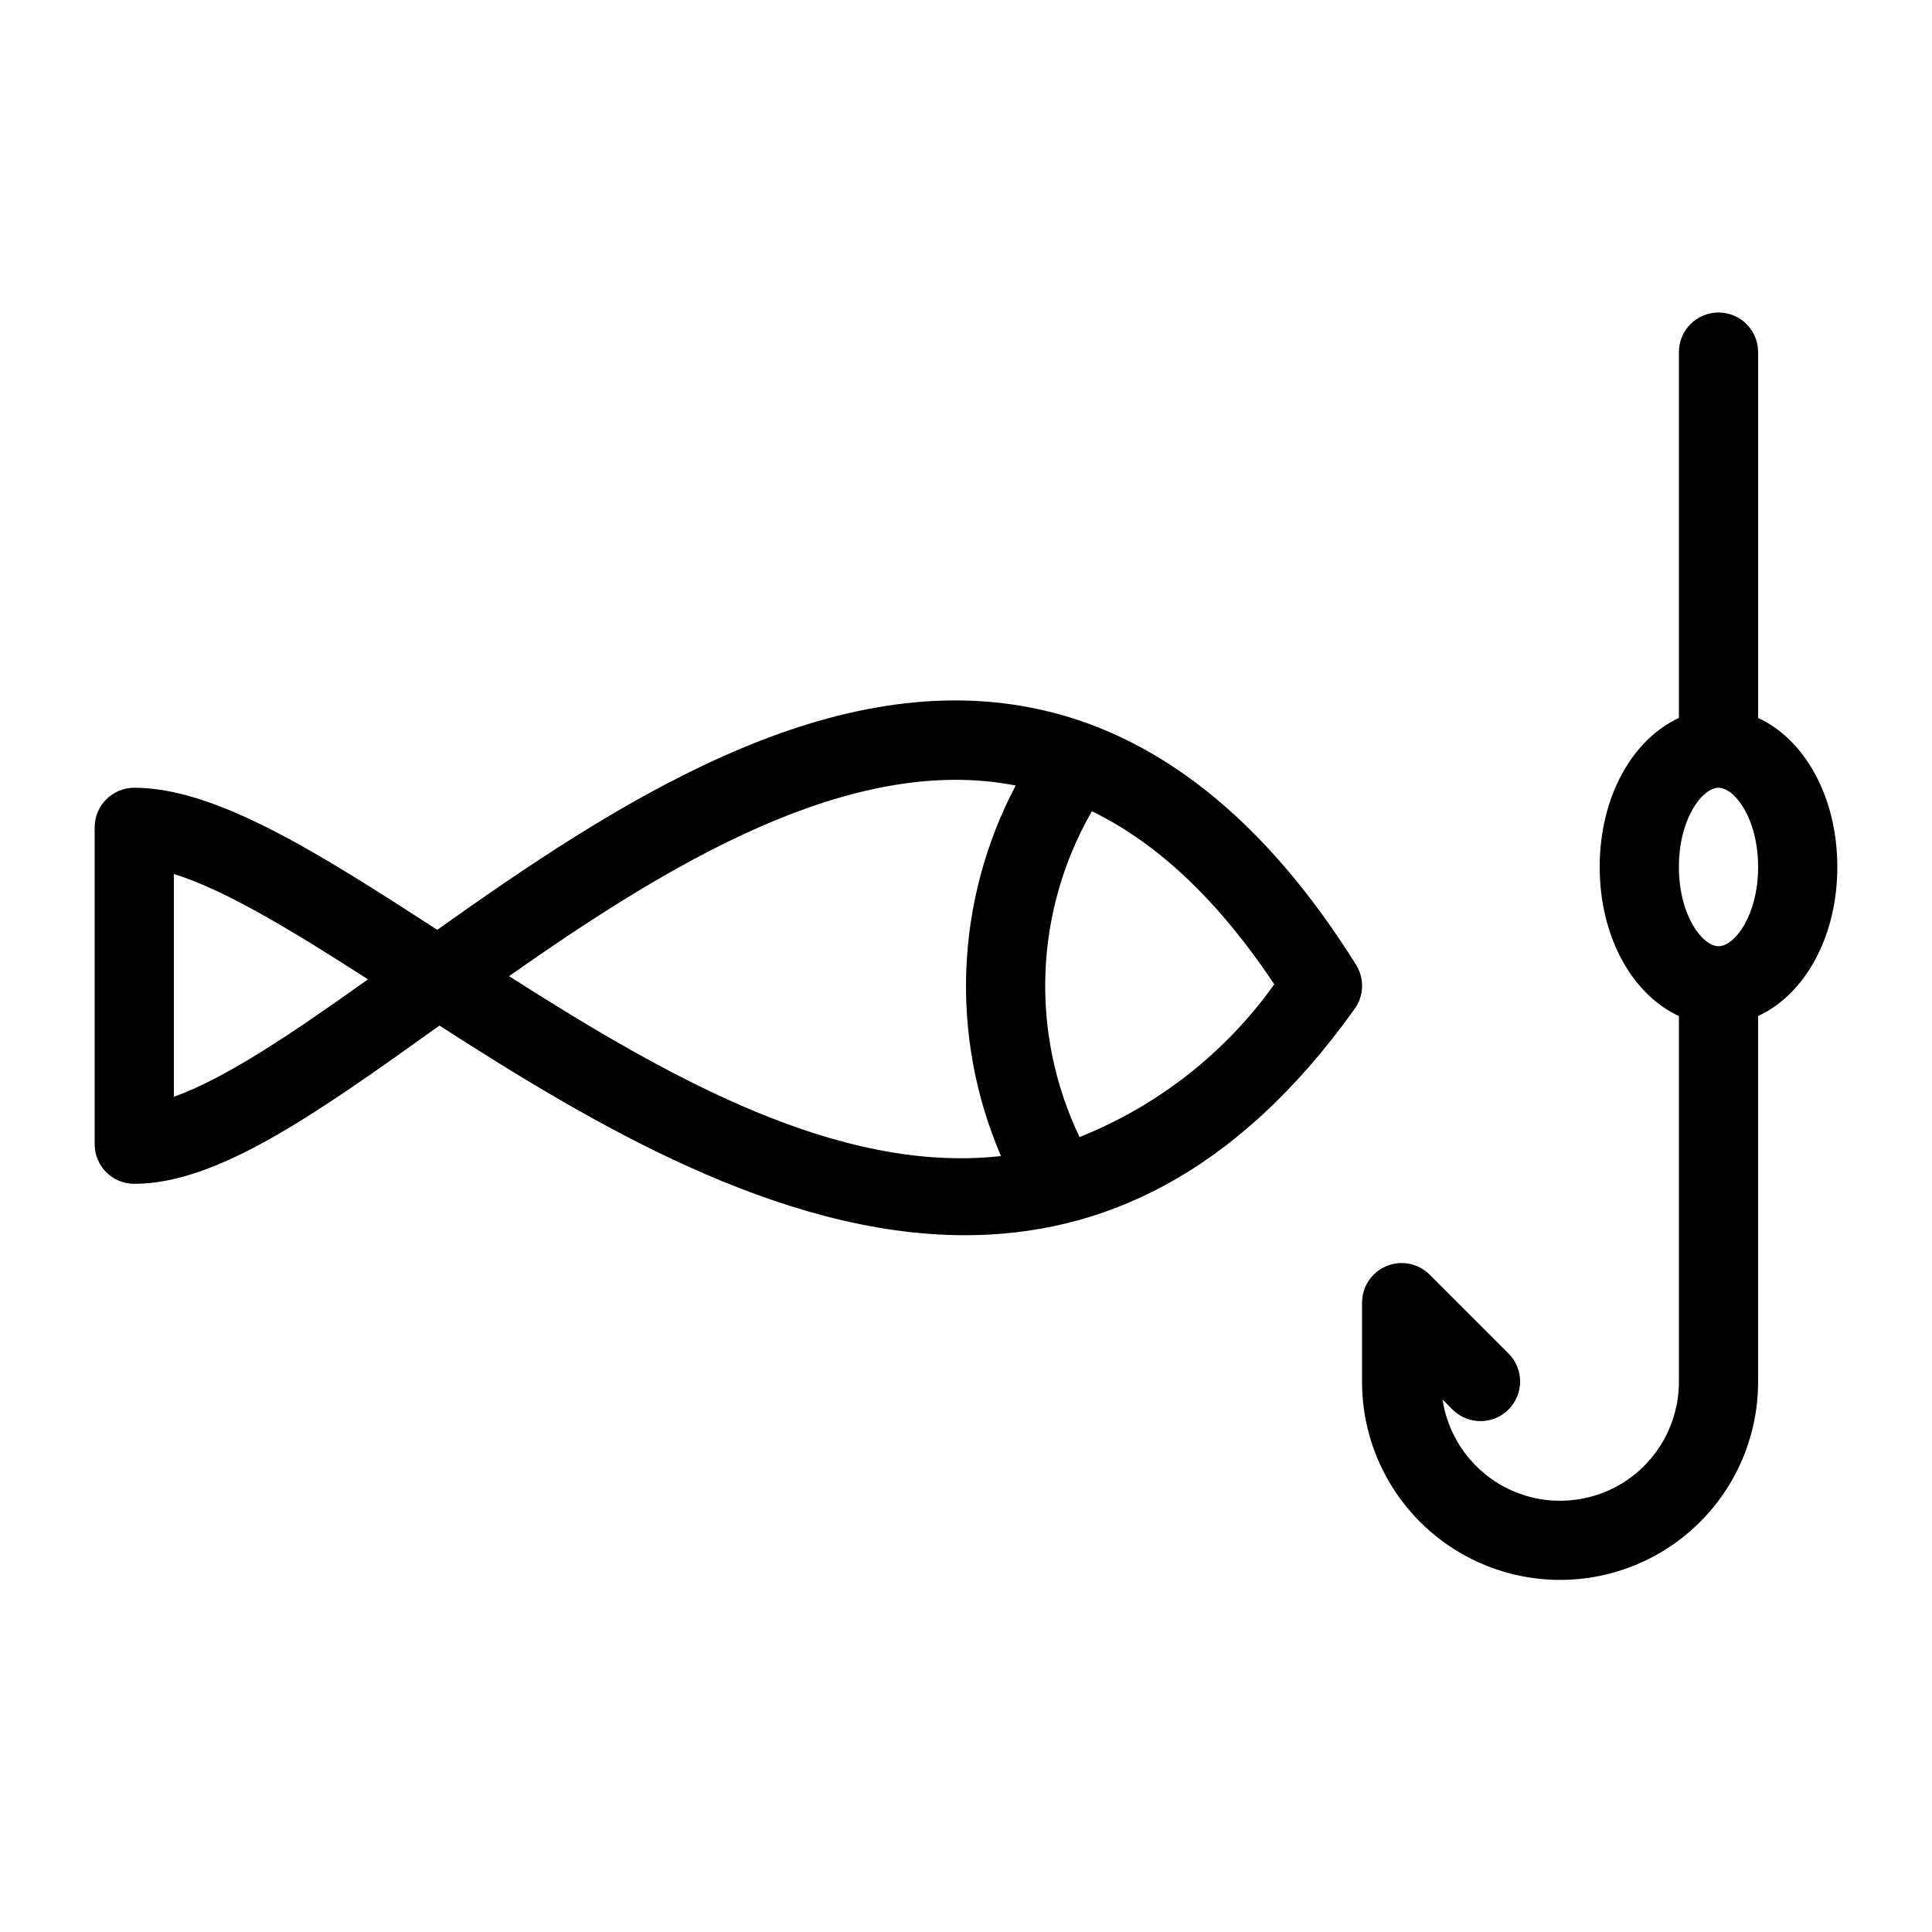
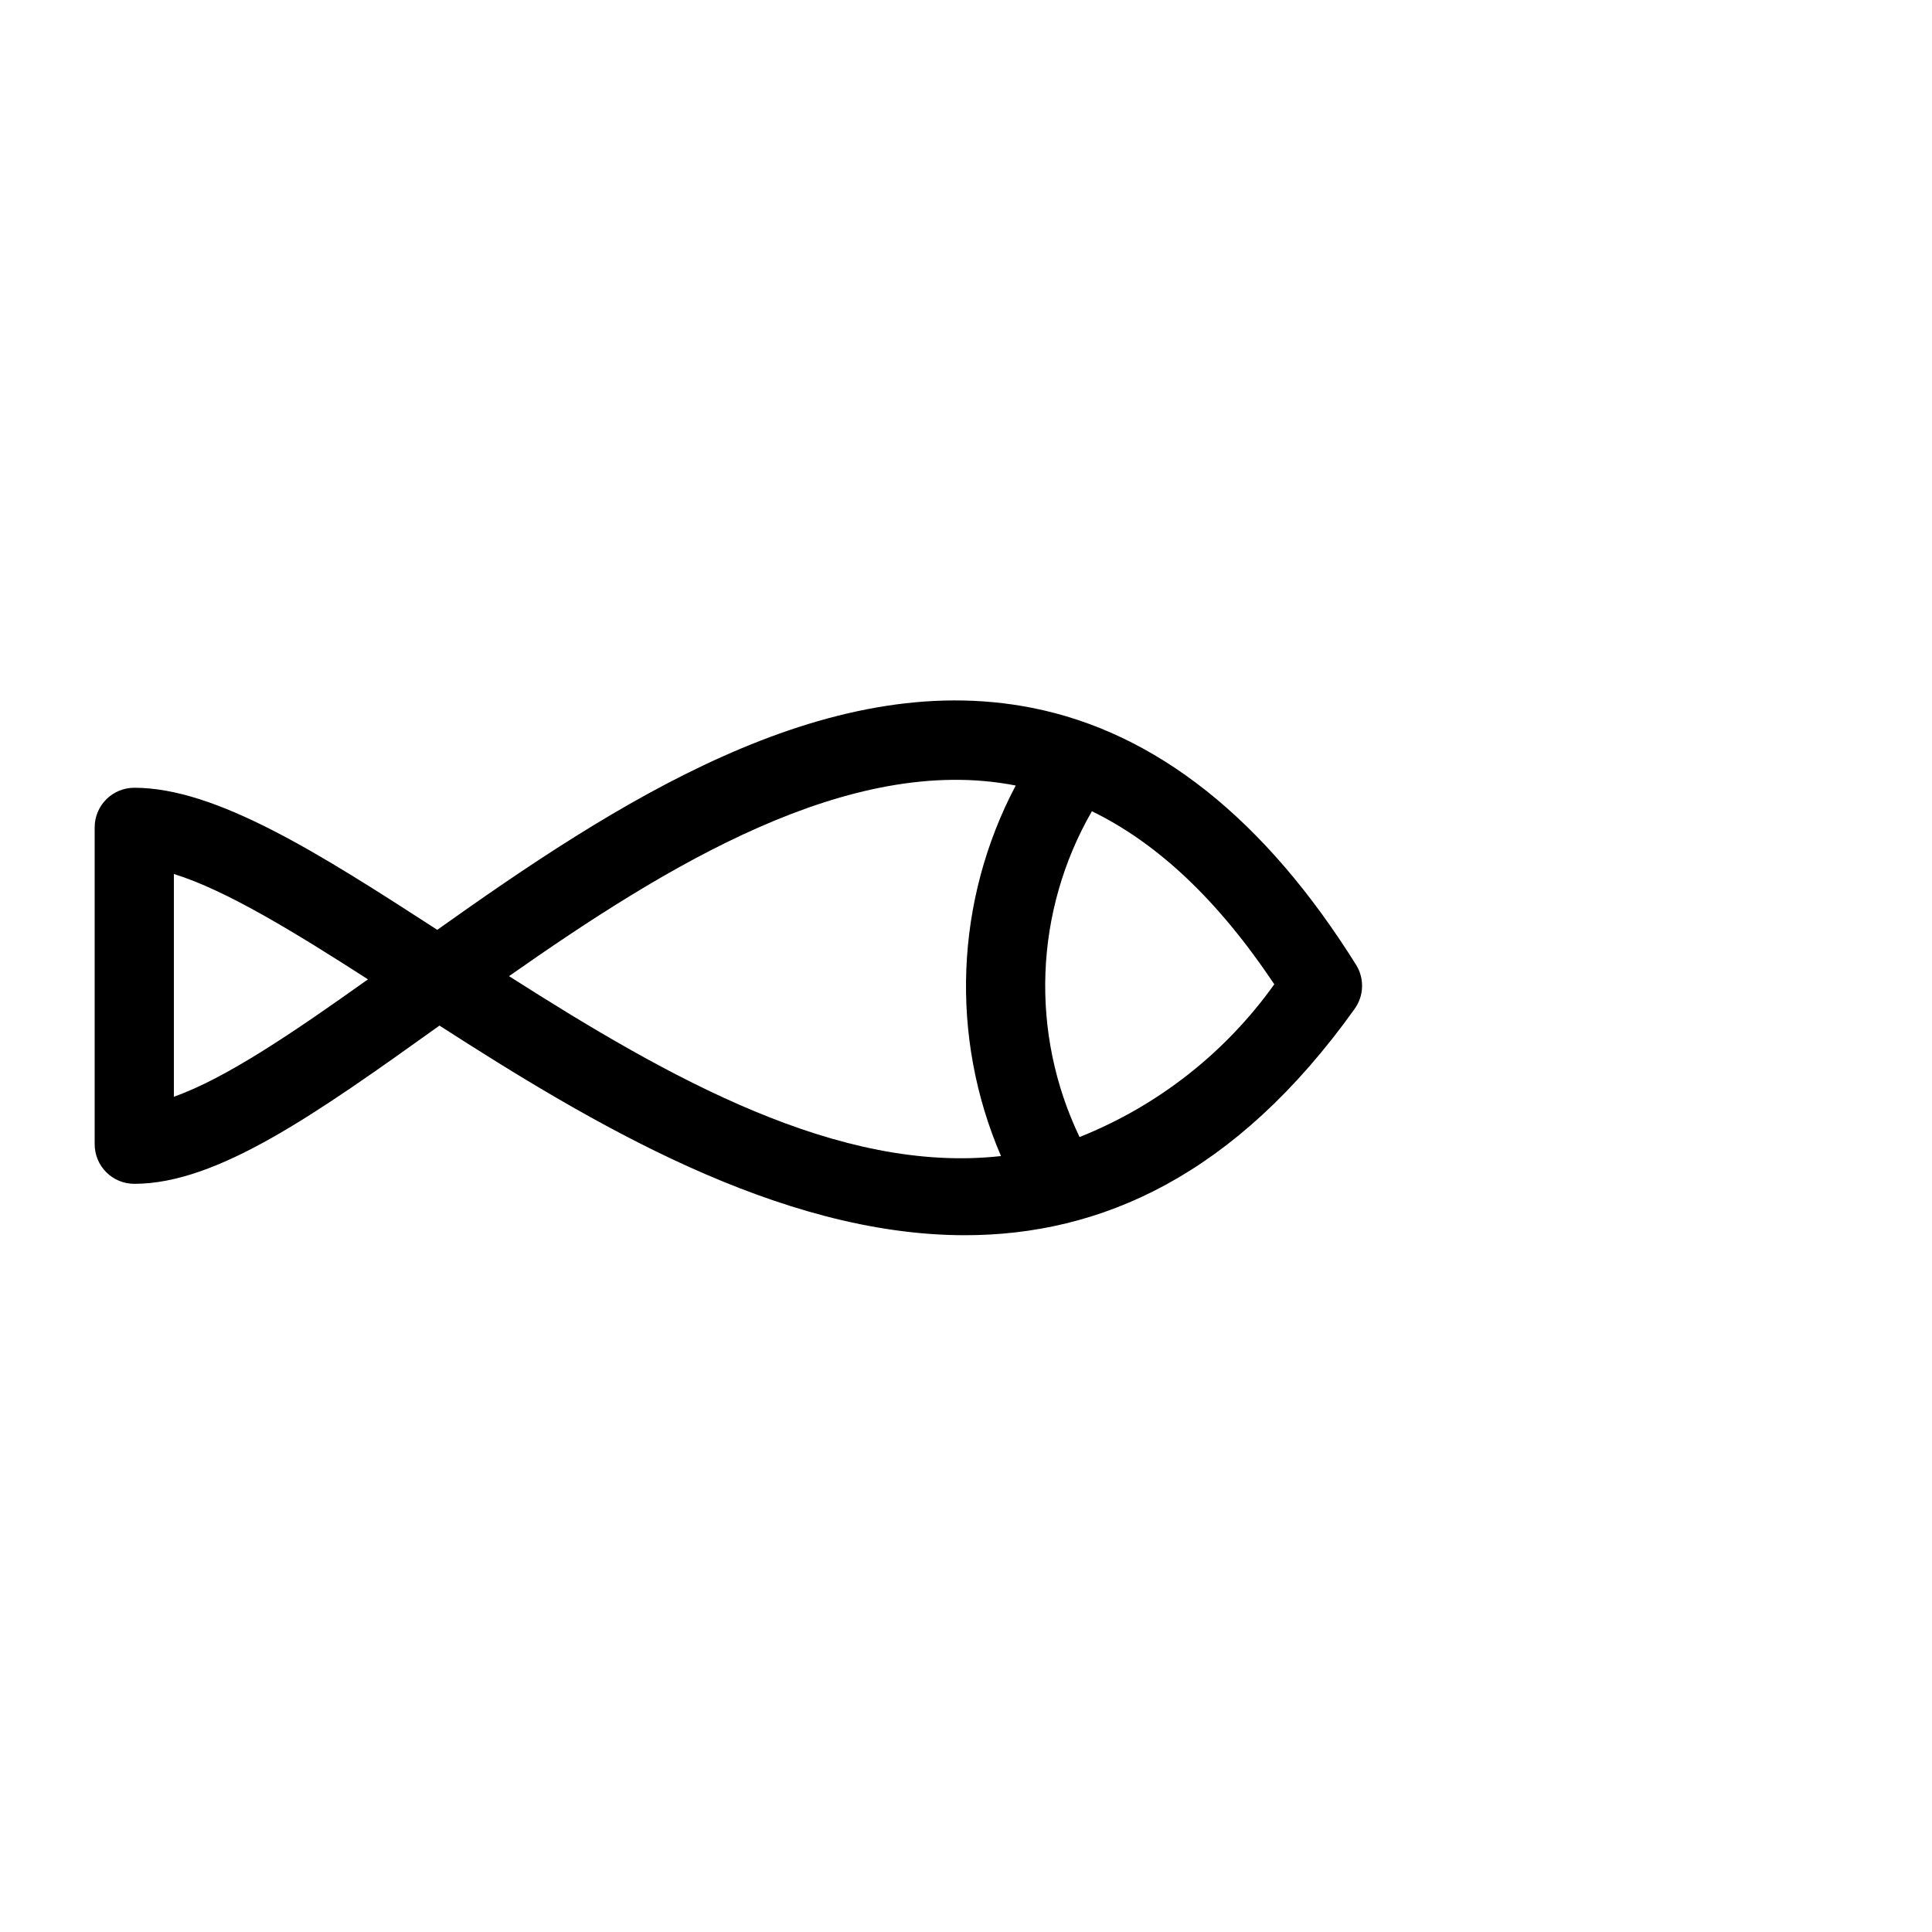
<svg xmlns="http://www.w3.org/2000/svg" fill="#000000" width="800px" height="800px" version="1.1" viewBox="144 144 512 512">
  <g>
-     <path d="m630.91 373.76c0-18.586-8.676-33.832-20.992-39.496v-96.953c0-5.797-4.699-10.496-10.496-10.496s-10.496 4.699-10.496 10.496v96.957c-12.316 5.664-20.992 20.906-20.992 39.492 0 18.586 8.676 33.832 20.992 39.496v96.953c0.008 10.695-5.414 20.664-14.395 26.469-8.984 5.805-20.301 6.652-30.051 2.254-9.746-4.402-16.594-13.449-18.18-24.027l2.727 2.731v-0.004c4.113 4.012 10.684 3.969 14.746-0.094s4.106-10.633 0.094-14.746l-20.992-20.992c-3-3.004-7.516-3.898-11.438-2.277-3.918 1.625-6.477 5.449-6.481 9.695v20.992c0 18.75 10.004 36.074 26.242 45.449s36.242 9.375 52.48 0c16.238-9.375 26.238-26.699 26.238-45.449v-96.953c12.316-5.664 20.992-20.91 20.992-39.496zm-31.488 20.992c-4.285 0-10.496-8.18-10.496-20.992s6.211-20.992 10.496-20.992 10.496 8.18 10.496 20.992-6.211 20.992-10.496 20.992z" />
    <path d="m417.55 331.6c-55.176-10.969-111.13 25.738-157.67 58.816-31.434-20.371-58.637-37.652-80.297-37.652-2.785 0-5.457 1.105-7.426 3.074s-3.07 4.637-3.07 7.422v83.969c0 2.785 1.102 5.457 3.07 7.426s4.641 3.07 7.426 3.07c21.996 0 48.043-18.422 80.883-41.934 39.883 25.664 89.73 55.555 139.27 55.555 35.887 0 71.617-15.684 103.27-60.004 2.473-3.453 2.613-8.062 0.359-11.664-24.18-38.691-53.055-61.59-85.812-68.078zm-227.47 103.04v-59.023c13.816 4.273 31.992 15.418 51.434 27.918-19.453 13.863-37.688 26.293-51.434 31.105zm88.816-31.949c41.648-29.23 90.23-59.145 134.28-50.52-16.082 30.457-17.516 66.555-3.902 98.195-42.871 4.781-87.902-20.578-130.38-47.68zm151.2 42.641v-0.004c-13.211-27.559-11.988-59.859 3.269-86.34 17.523 8.535 33.496 23.648 48.336 45.852v0.004c-12.961 18.168-30.875 32.219-51.605 40.484z" />
  </g>
</svg>